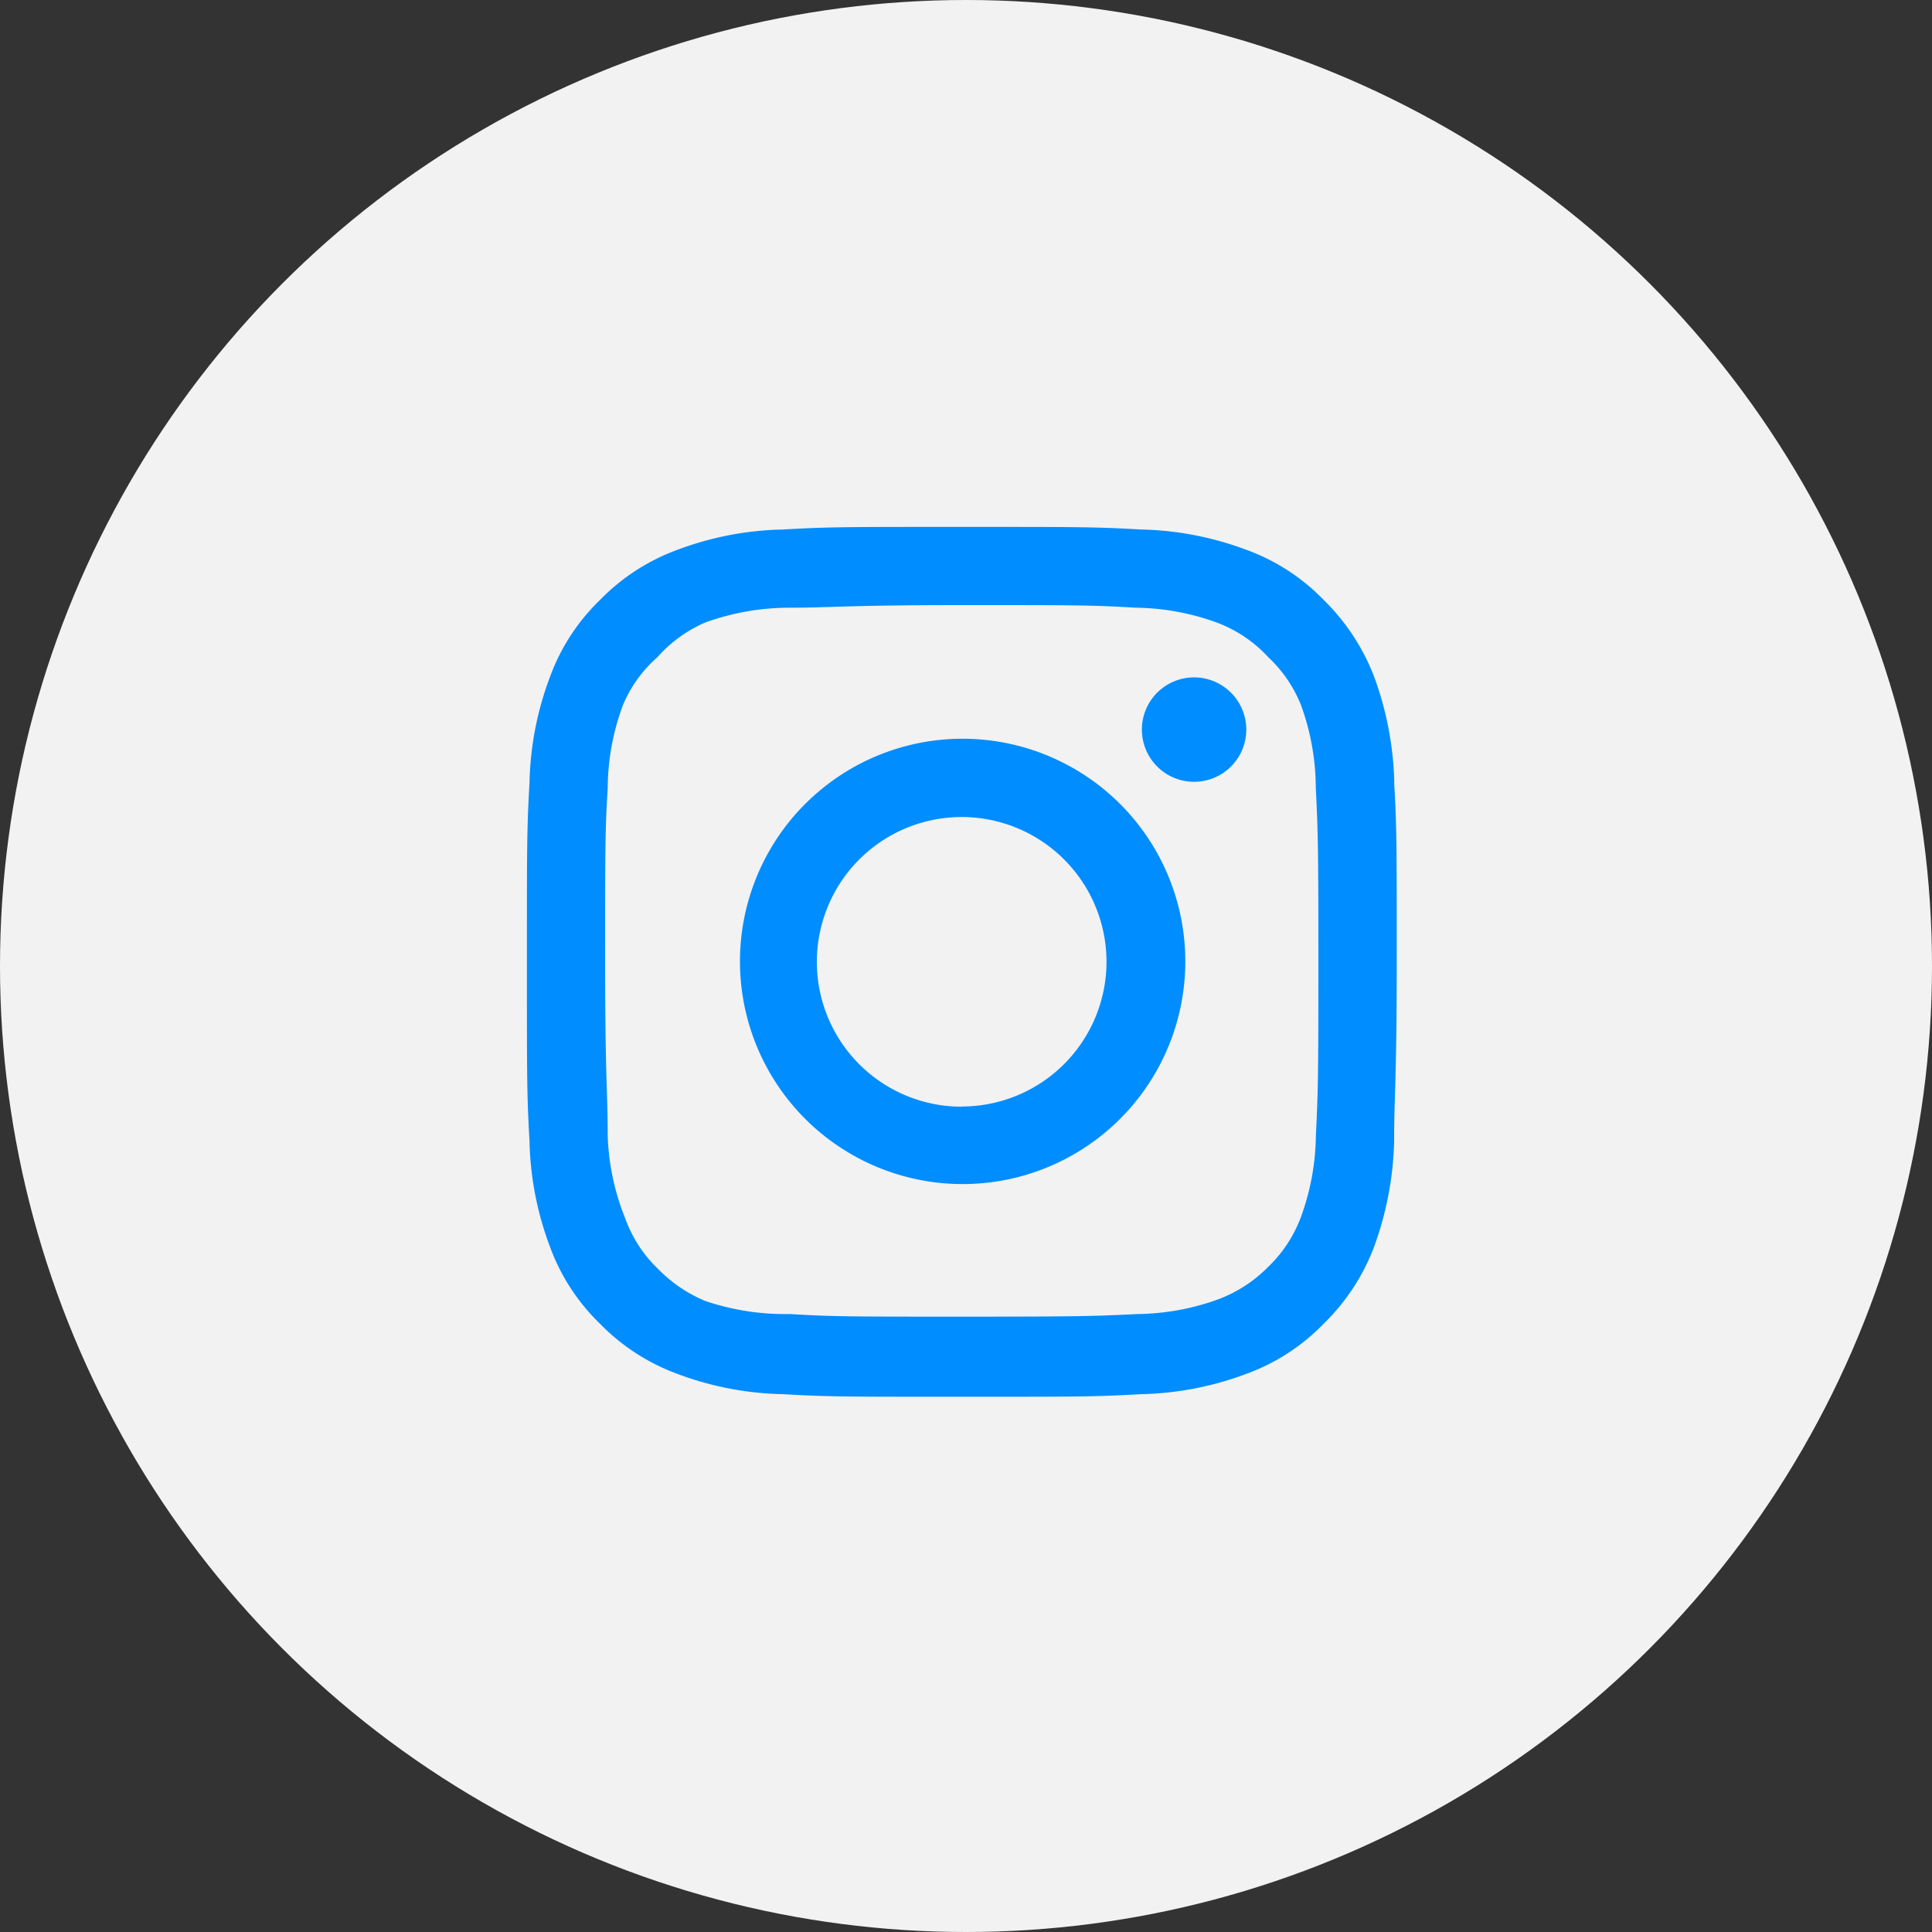
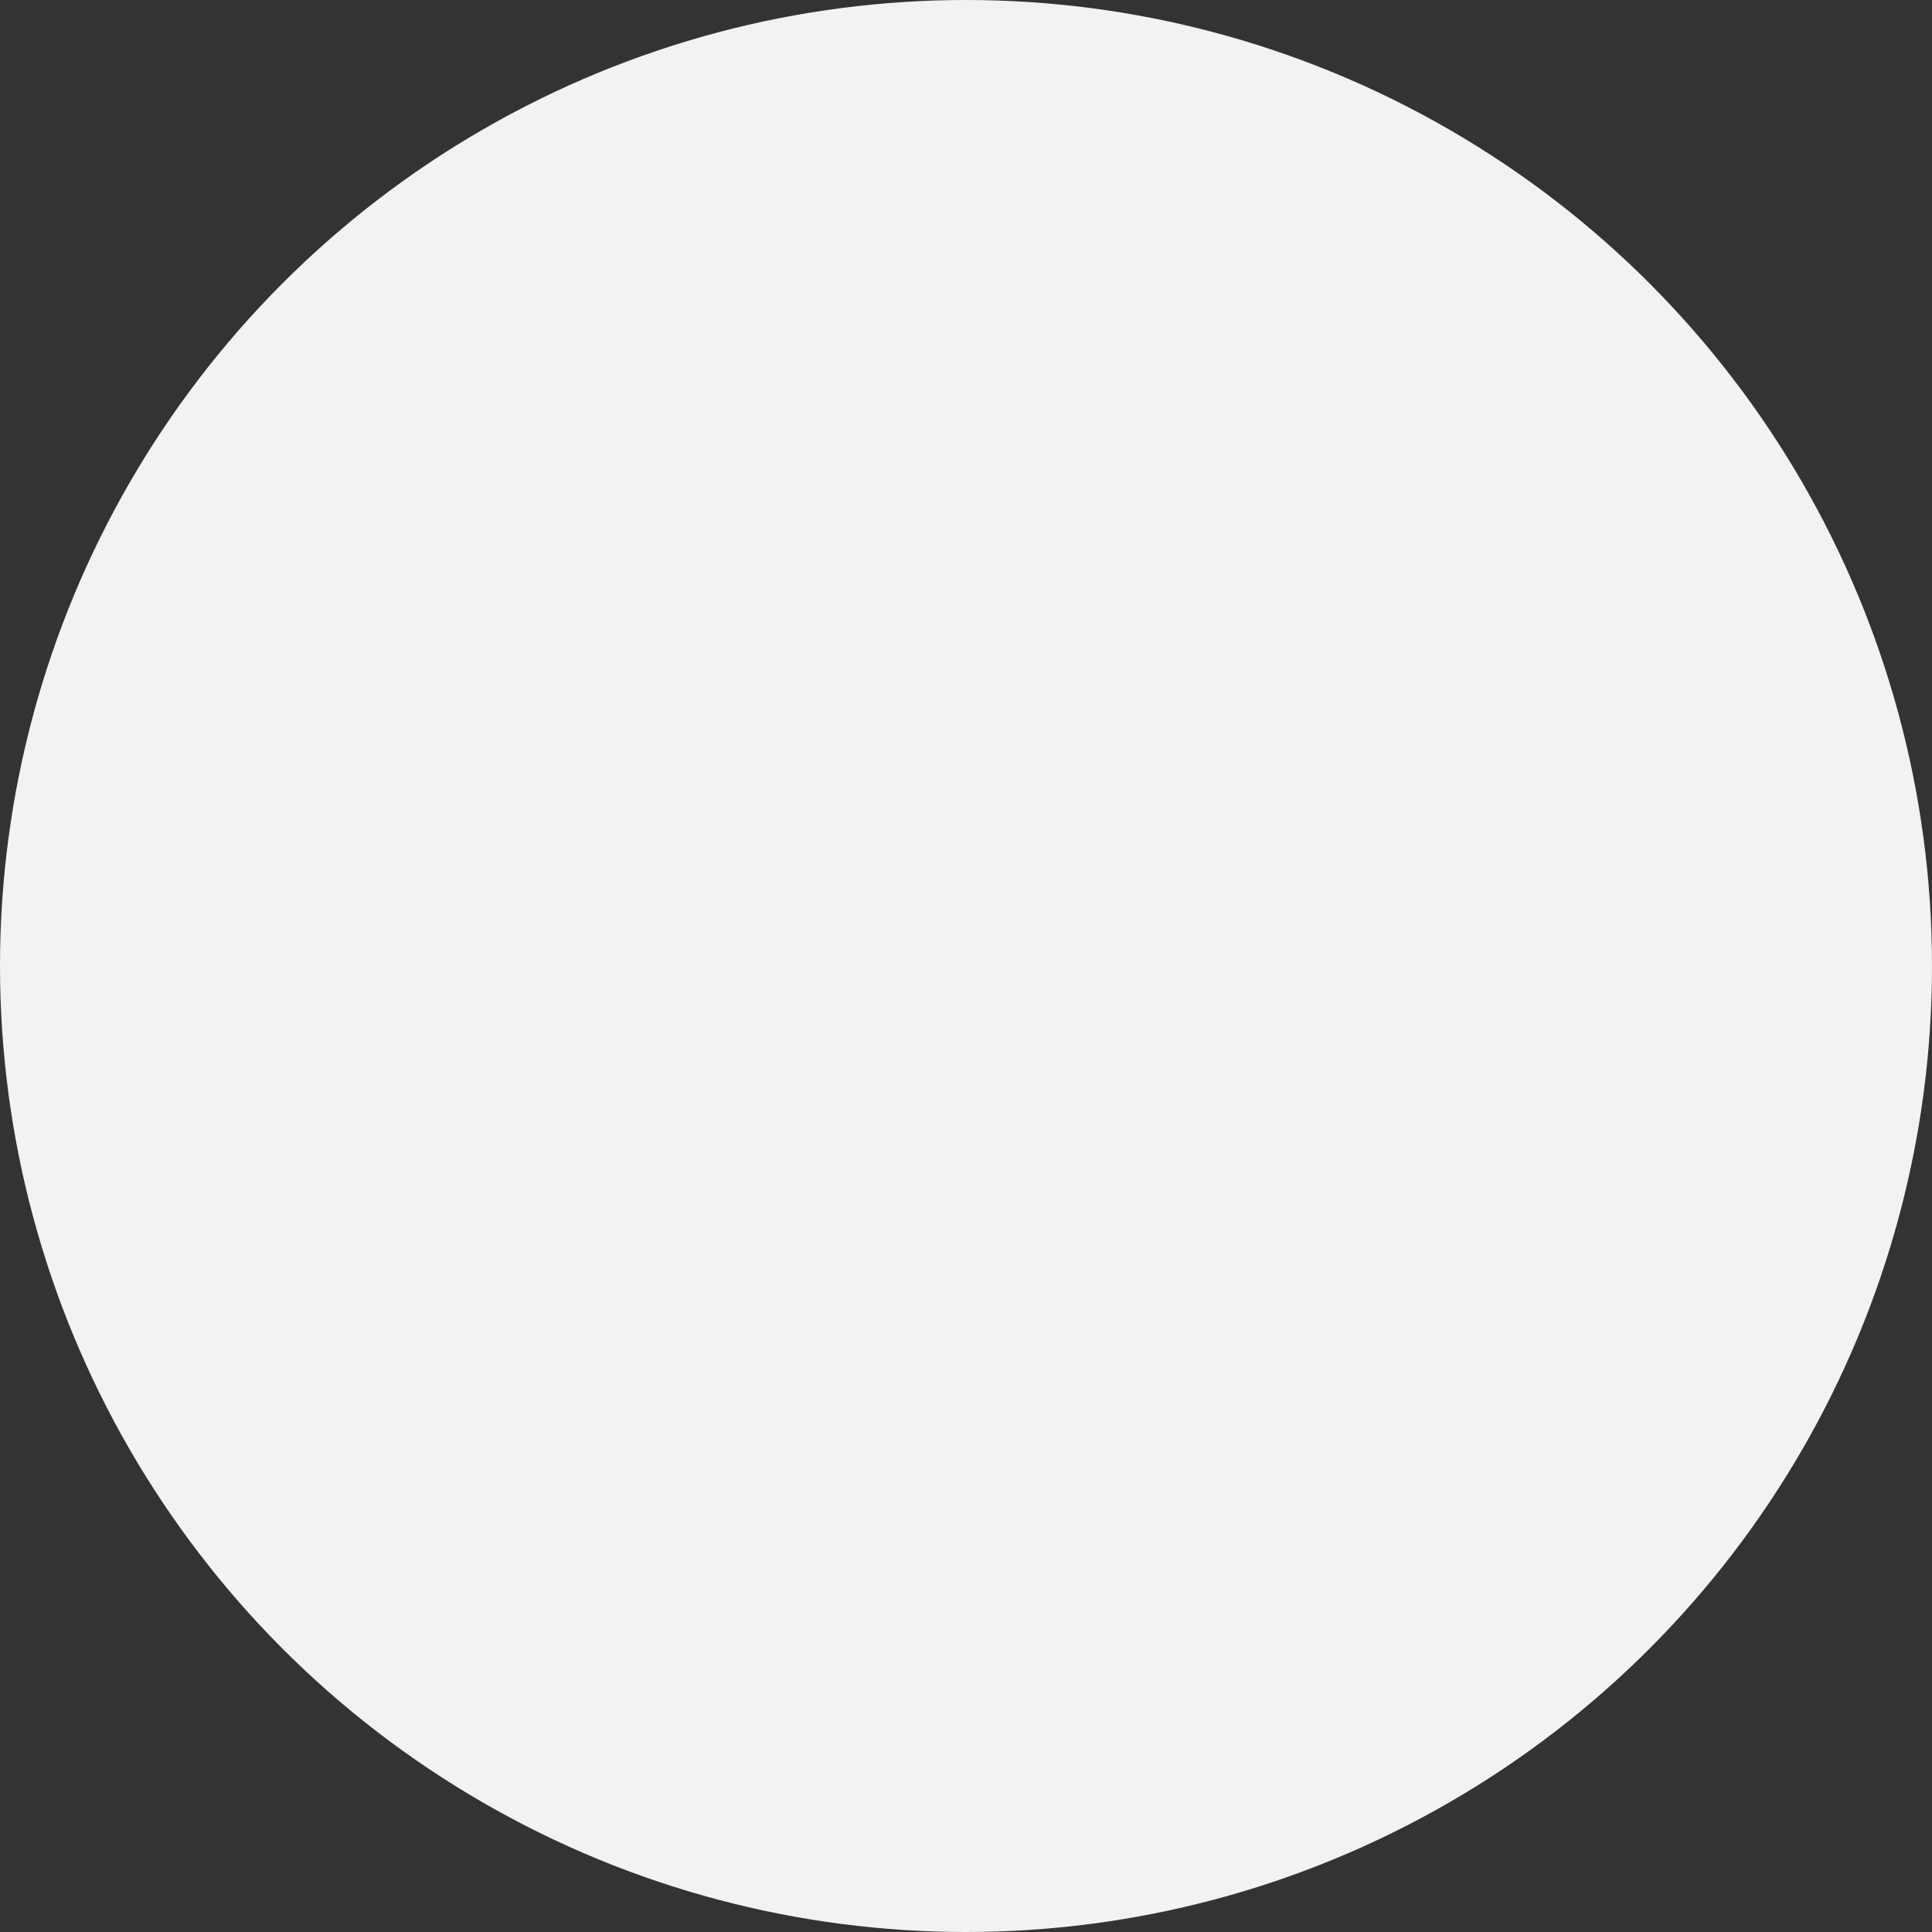
<svg xmlns="http://www.w3.org/2000/svg" width="55" height="55" viewBox="0 0 55 55">
  <rect x="0" y="0" width="55" height="55" fill="#333333" stroke="none" />
  <g id="Grupo_46" data-name="Grupo 46" transform="translate(-770 -6126)">
    <circle id="Elipse_2" data-name="Elipse 2" cx="27.5" cy="27.5" r="27.5" transform="translate(770 6126)" fill="#f2f2f2" />
-     <path id="af2da8f3726c5aa836b9ea2eeab70e0c" d="M20.993,6.284h0A1.486,1.486,0,1,0,22.479,7.77,1.486,1.486,0,0,0,20.993,6.284Zm5.7,3a9.4,9.4,0,0,0-.57-3.009A6.117,6.117,0,0,0,24.683,4.08a5.819,5.819,0,0,0-2.192-1.424,9.039,9.039,0,0,0-3.009-.582C18.17,2,17.749,2,14.382,2s-3.789,0-5.1.074a9.039,9.039,0,0,0-3.009.582A5.918,5.918,0,0,0,4.08,4.08,5.819,5.819,0,0,0,2.656,6.272,9.039,9.039,0,0,0,2.074,9.28C2,10.593,2,11.014,2,14.382s0,3.789.074,5.1a9.039,9.039,0,0,0,.582,3.009A5.819,5.819,0,0,0,4.08,24.683a5.918,5.918,0,0,0,2.192,1.424,9.039,9.039,0,0,0,3.009.582c1.312.074,1.733.074,5.1.074s3.789,0,5.1-.074a9.039,9.039,0,0,0,3.009-.582,5.819,5.819,0,0,0,2.192-1.424,6.005,6.005,0,0,0,1.436-2.192,9.4,9.4,0,0,0,.57-3.009c0-1.312.074-1.733.074-5.1S26.763,10.593,26.689,9.28ZM24.46,19.334a6.946,6.946,0,0,1-.421,2.3,3.789,3.789,0,0,1-.929,1.424,3.95,3.95,0,0,1-1.424.929,6.946,6.946,0,0,1-2.3.421c-1.238.062-1.7.074-4.953.074s-3.714,0-4.953-.074a7.1,7.1,0,0,1-2.4-.371,4.049,4.049,0,0,1-1.362-.929A3.714,3.714,0,0,1,4.8,21.687a6.859,6.859,0,0,1-.5-2.353c0-1.238-.074-1.7-.074-4.953s0-3.714.074-4.953a6.859,6.859,0,0,1,.433-2.353,3.714,3.714,0,0,1,.978-1.362,3.888,3.888,0,0,1,1.362-.991A7.1,7.1,0,0,1,9.429,4.3c1.238,0,1.7-.074,4.953-.074s3.714,0,4.953.074a6.946,6.946,0,0,1,2.3.421,3.789,3.789,0,0,1,1.473.991,3.789,3.789,0,0,1,.929,1.362,6.946,6.946,0,0,1,.421,2.353c.062,1.238.074,1.7.074,4.953S24.522,18.1,24.46,19.334ZM14.382,8.03a6.339,6.339,0,1,0,4.5,1.852,6.352,6.352,0,0,0-4.5-1.852Zm0,10.475A4.123,4.123,0,1,1,18.5,14.382,4.123,4.123,0,0,1,14.382,18.5Z" transform="translate(783 6139)" fill="#008dff" />
  </g>
</svg>